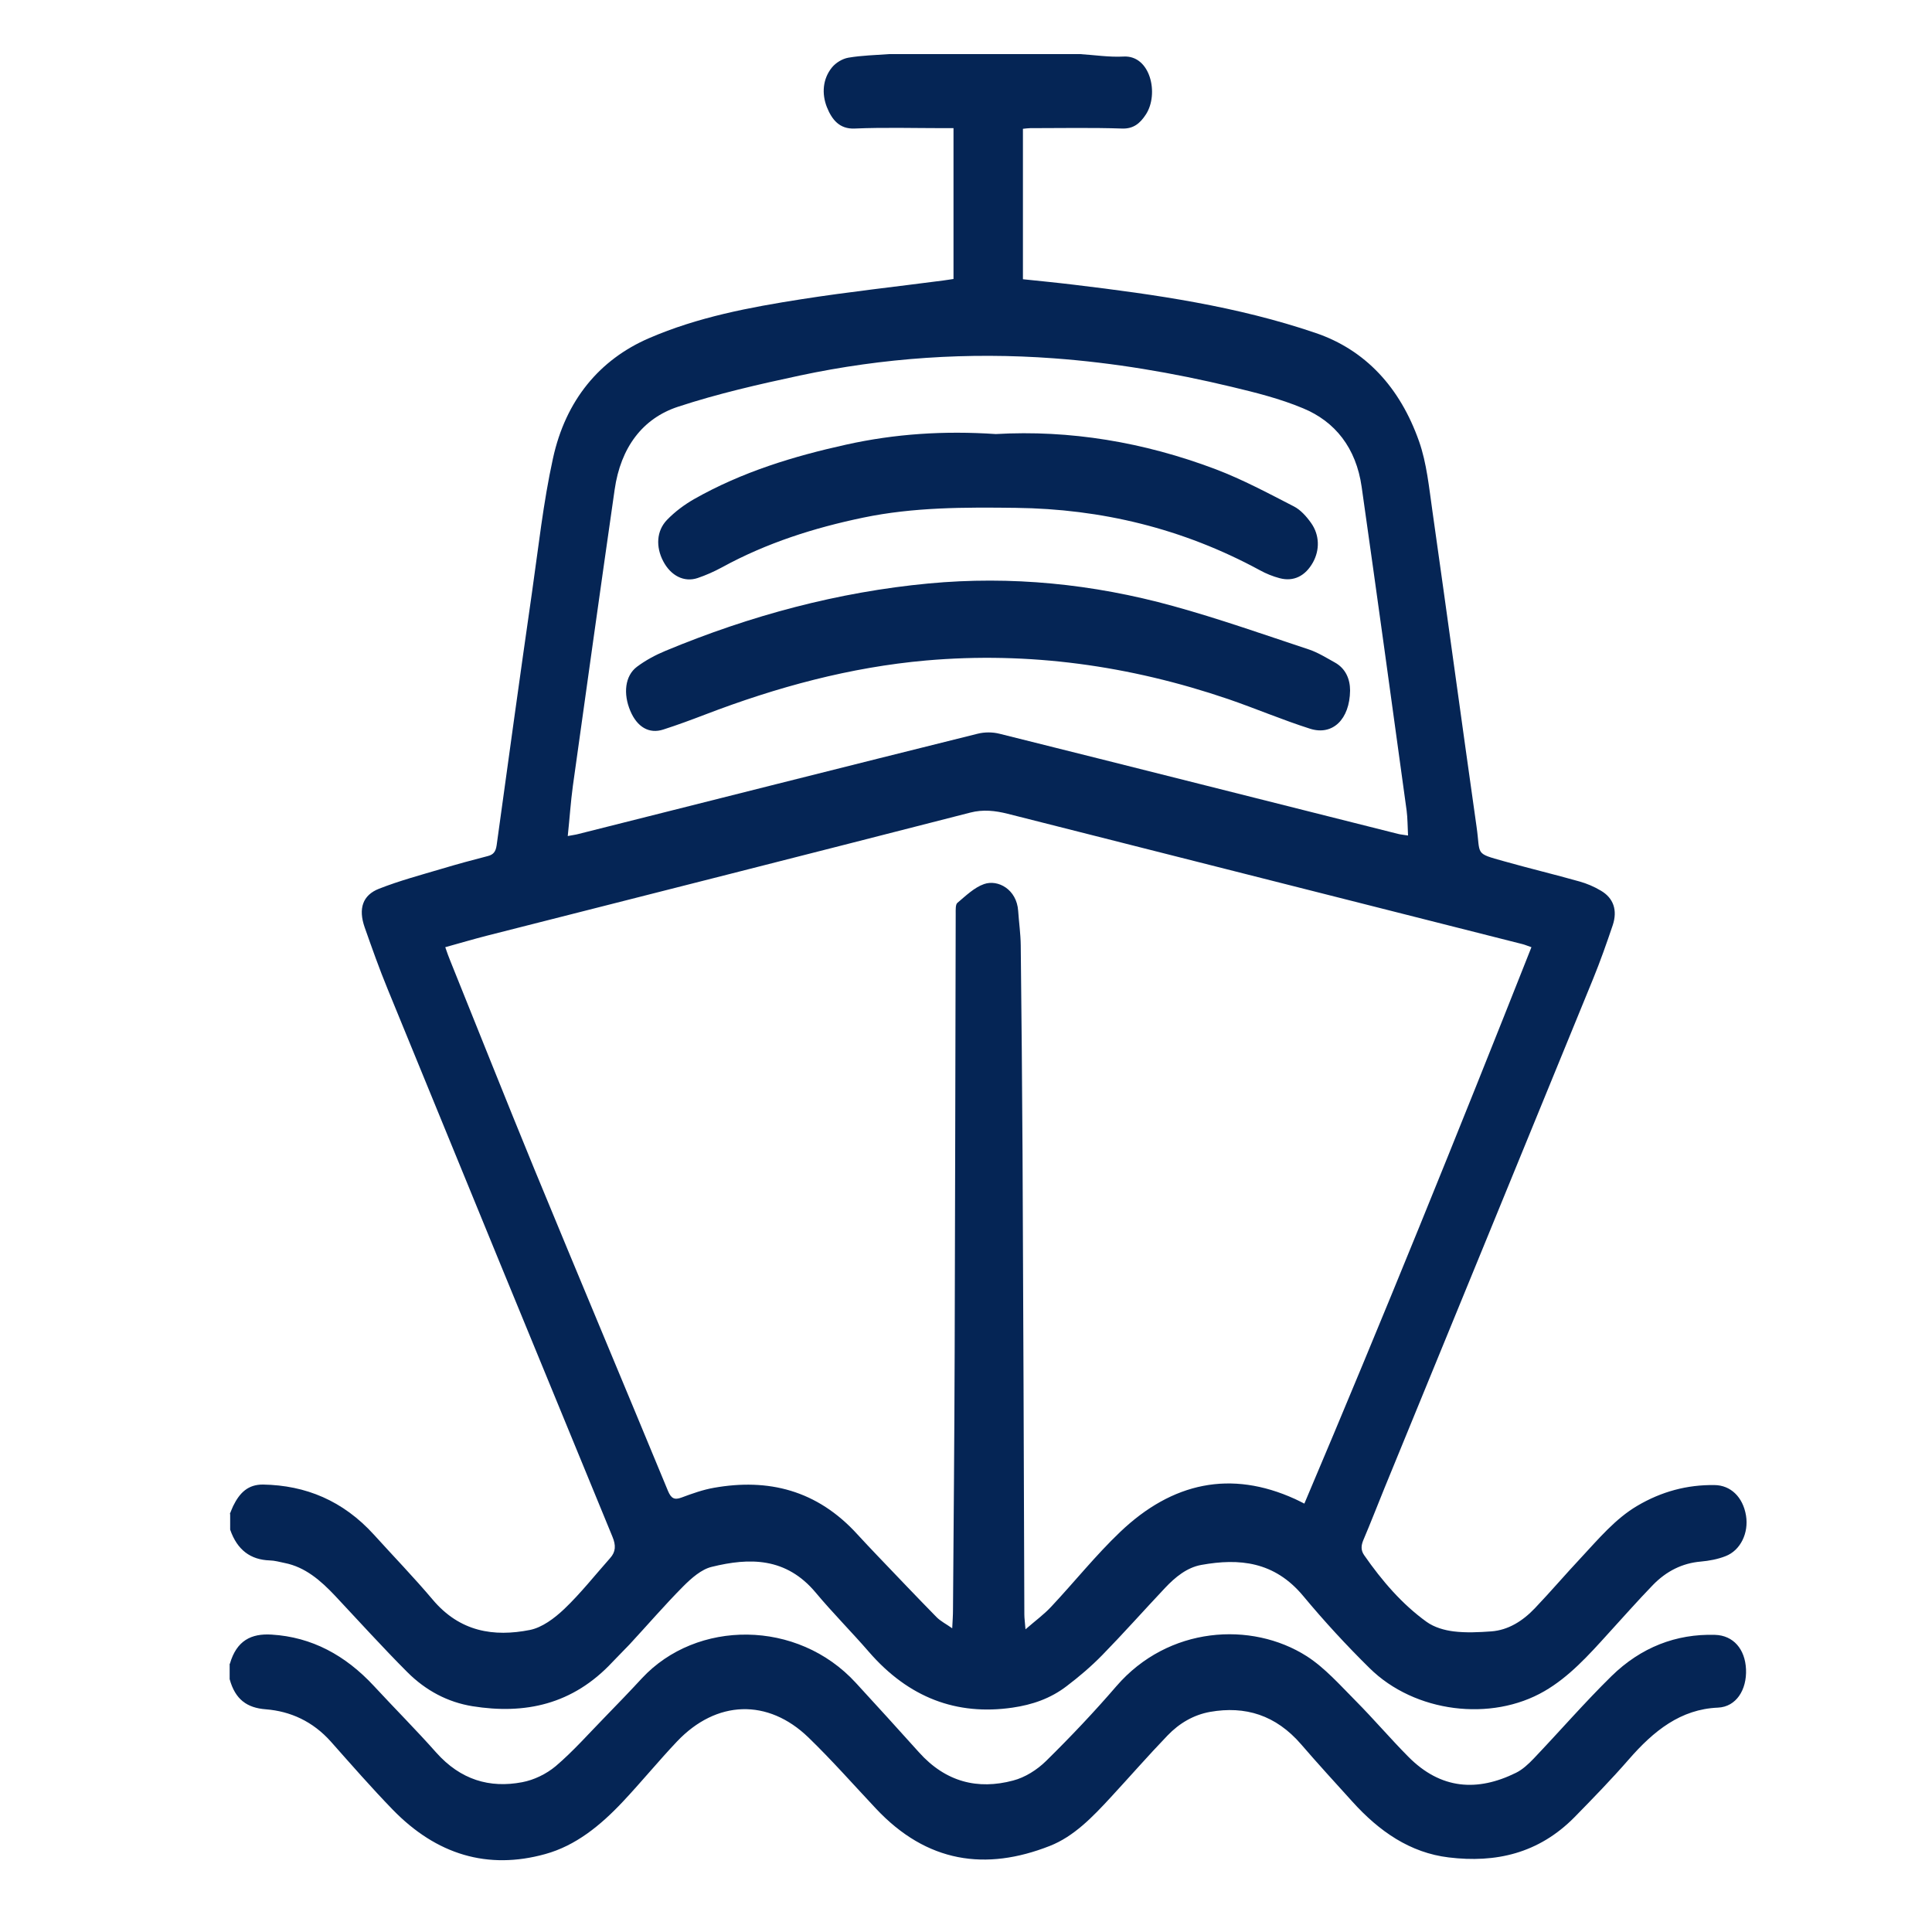
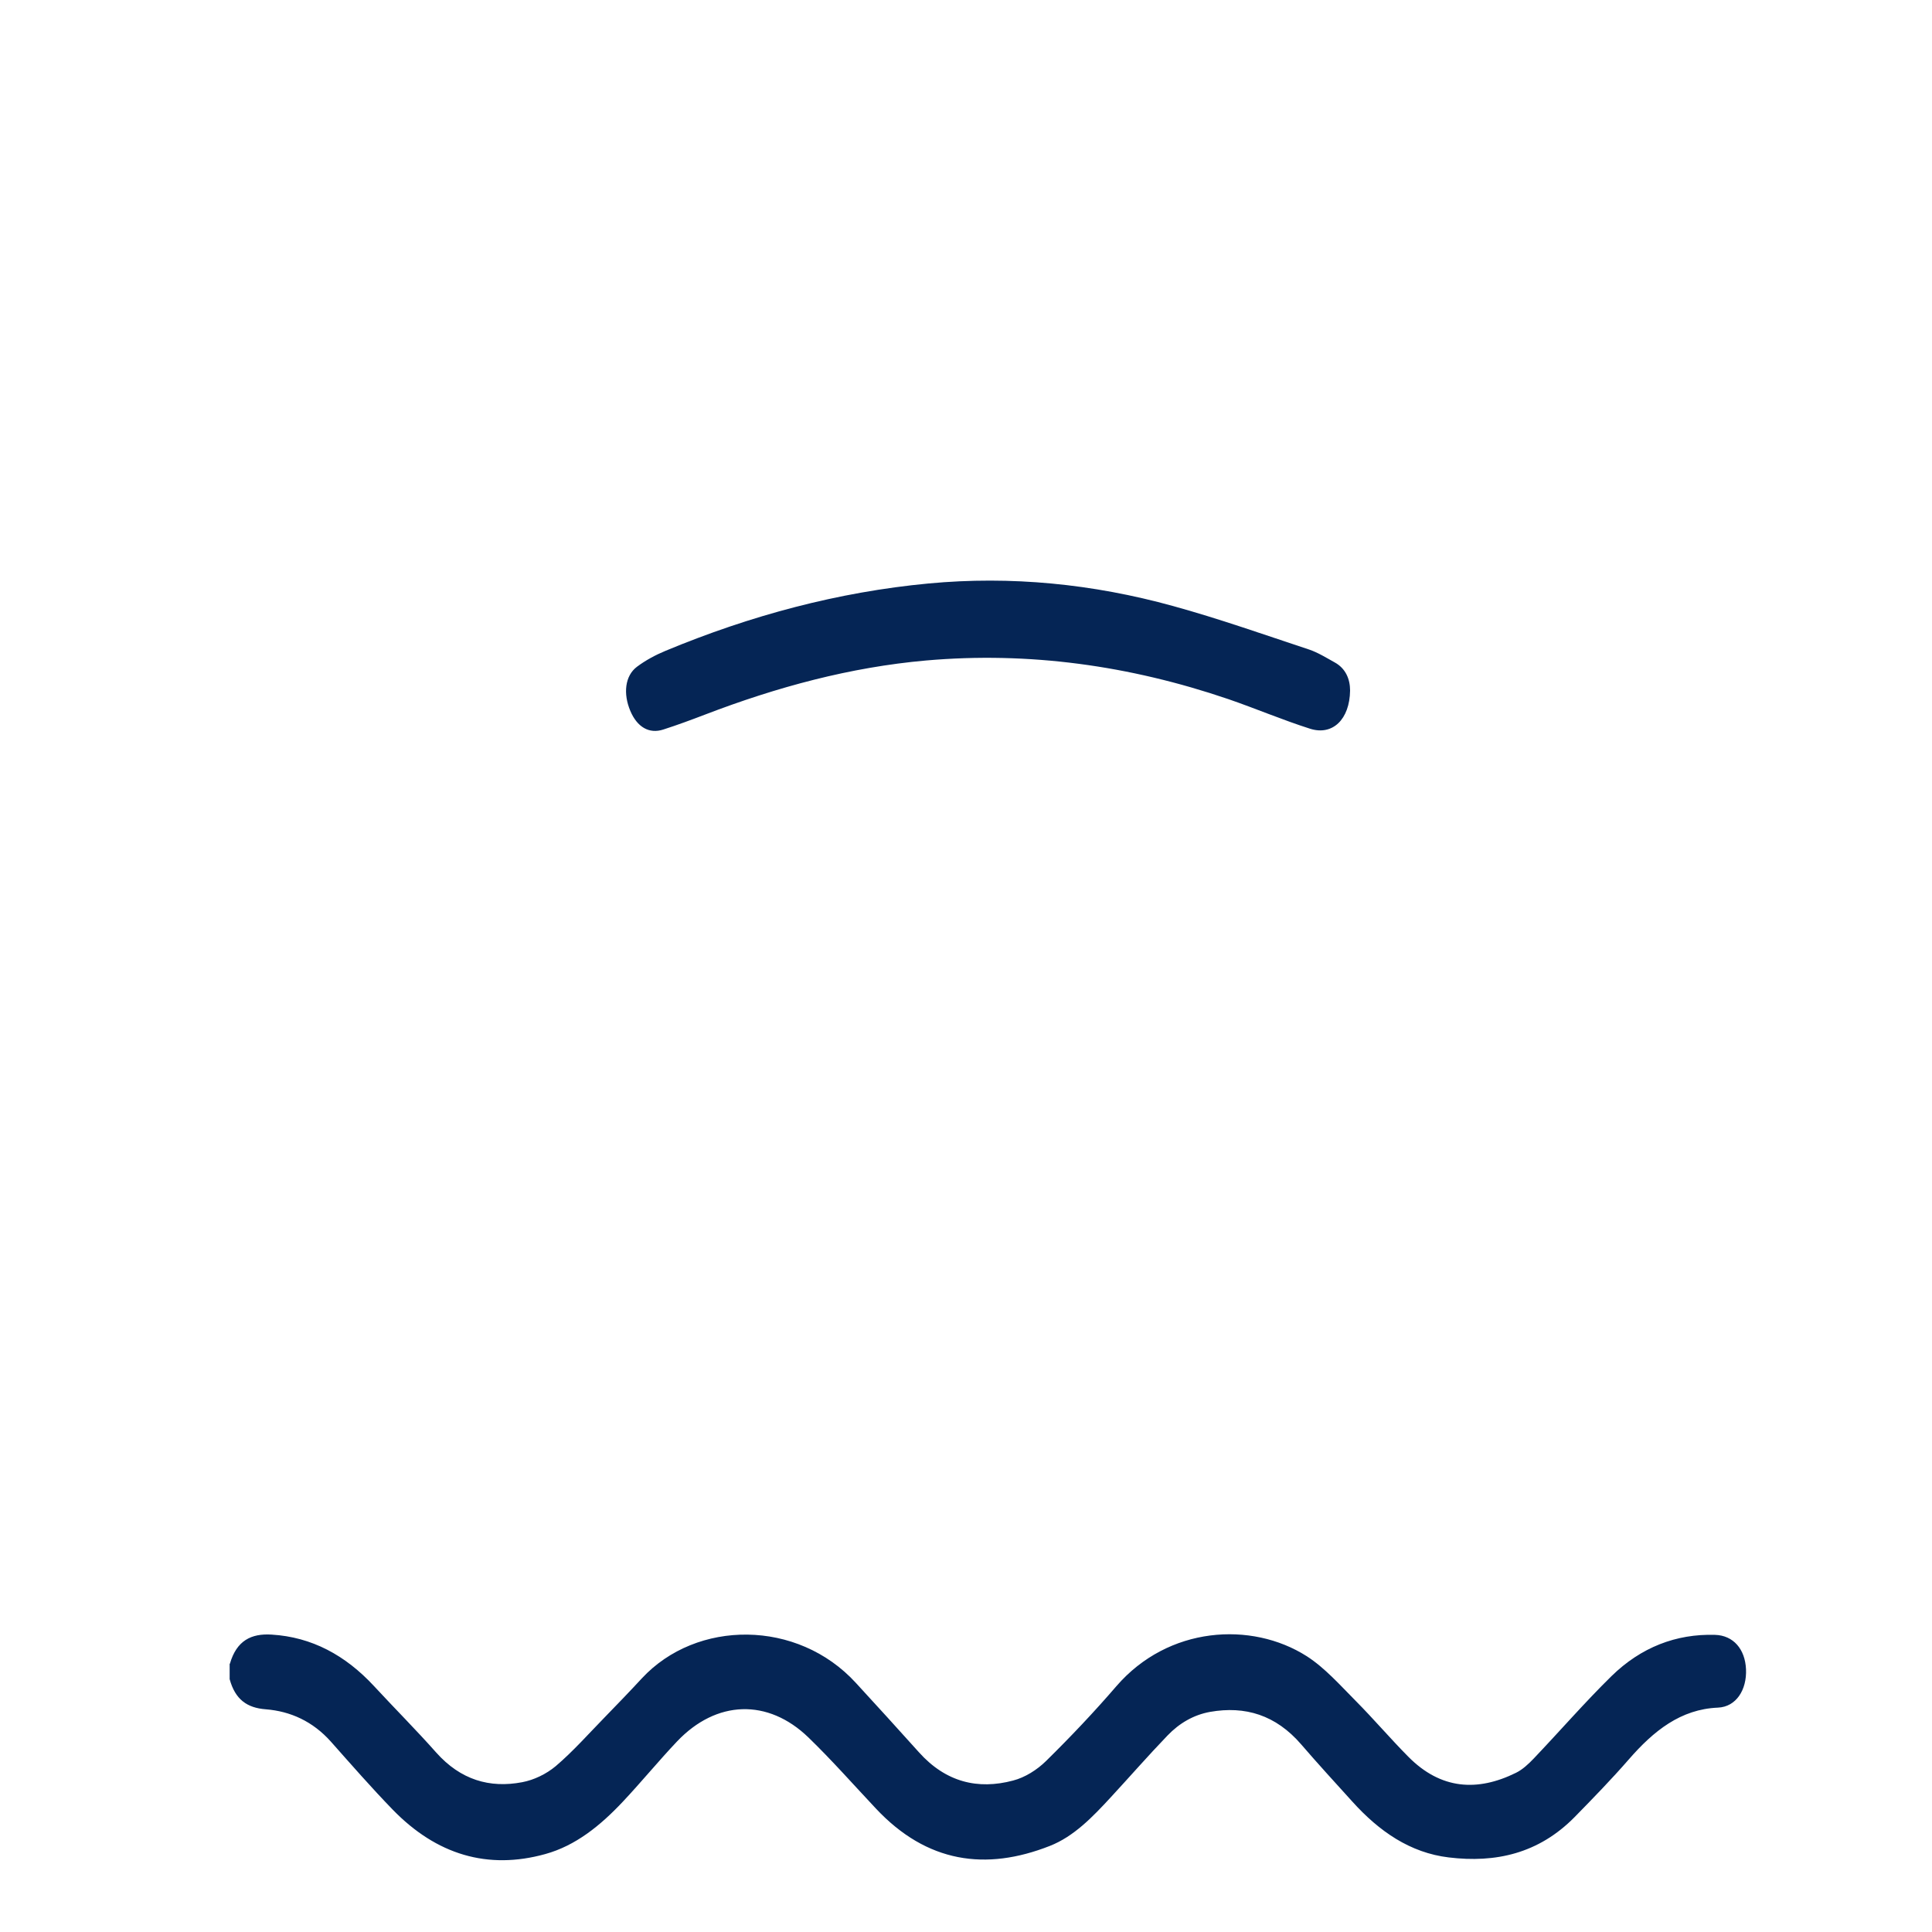
<svg xmlns="http://www.w3.org/2000/svg" viewBox="0 0 150.00 150.00" data-guides="{&quot;vertical&quot;:[],&quot;horizontal&quot;:[]}">
  <defs />
-   <path fill="#052555" stroke="none" fill-opacity="1" stroke-width="1" stroke-opacity="1" color="rgb(51, 51, 51)" class="cls-1" id="tSvg14d7fded9d" title="Path 3" d="M17.85 117.53C17.93 117.33 18.01 117.13 18.1 116.93C18.61 115.89 19.26 115.25 20.43 115.26C23.74 115.32 26.63 116.51 29.03 119.15C30.55 120.83 32.12 122.45 33.59 124.19C35.71 126.71 38.35 127.1 41.14 126.55C42.09 126.36 43.04 125.65 43.81 124.92C45.08 123.71 46.19 122.3 47.37 120.97C47.81 120.48 47.83 119.98 47.55 119.31C41.72 105.15 35.9 90.98 30.1 76.8C29.45 75.22 28.88 73.61 28.31 71.99C27.81 70.55 28.15 69.5 29.43 69C31.01 68.38 32.65 67.94 34.27 67.46C35.47 67.1 36.68 66.77 37.89 66.46C38.31 66.35 38.49 66.12 38.56 65.62C39.46 59.09 40.36 52.55 41.3 46.02C41.8 42.54 42.18 39.01 42.93 35.6C43.92 31.05 46.57 27.91 50.38 26.26C54.19 24.61 58.21 23.86 62.23 23.23C65.88 22.66 69.55 22.26 73.22 21.78C73.48 21.75 73.73 21.7 74.03 21.66C74.03 17.757 74.03 13.853 74.03 9.95C73.76 9.95 73.52 9.95 73.29 9.95C70.98 9.95 68.66 9.88 66.35 9.98C65.18 10.03 64.59 9.29 64.2 8.32C63.79 7.28 63.87 6.13 64.59 5.24C64.9 4.86 65.41 4.56 65.86 4.48C66.91 4.3 67.98 4.28 69.05 4.2C73.98 4.2 78.91 4.2 83.85 4.2C84.98 4.27 86.11 4.45 87.24 4.39C89.32 4.28 90 7.29 88.97 8.88C88.51 9.59 87.99 10.01 87.12 9.98C84.74 9.9 82.36 9.95 79.98 9.95C79.81 9.95 79.64 9.98 79.42 10C79.42 13.893 79.42 17.787 79.42 21.68C80.77 21.82 82.09 21.95 83.41 22.11C89.73 22.87 96.03 23.77 102.14 25.85C106 27.16 108.7 30.07 110.18 34.28C110.77 35.96 110.95 37.85 111.21 39.66C112.37 47.83 113.48 56.02 114.64 64.19C114.96 66.41 114.46 66.22 116.78 66.87C118.73 67.42 120.69 67.89 122.64 68.44C123.21 68.6 123.77 68.84 124.29 69.15C125.27 69.72 125.6 70.67 125.21 71.84C124.74 73.23 124.25 74.62 123.7 75.97C118.31 89.16 112.9 102.33 107.5 115.51C106.95 116.86 106.42 118.23 105.85 119.57C105.67 120 105.65 120.36 105.91 120.74C107.3 122.74 108.86 124.55 110.76 125.92C111.36 126.35 112.14 126.57 112.85 126.66C113.82 126.78 114.81 126.73 115.79 126.66C117.1 126.56 118.22 125.86 119.17 124.86C120.39 123.58 121.55 122.22 122.76 120.93C124.12 119.47 125.42 117.91 127.12 116.91C129 115.8 130.99 115.27 133.11 115.3C134.36 115.31 135.32 116.22 135.56 117.67C135.78 119.01 135.14 120.37 133.97 120.82C133.36 121.06 132.7 121.18 132.05 121.24C130.62 121.36 129.38 121.98 128.33 123.06C127.15 124.28 126.02 125.56 124.87 126.82C123.35 128.5 121.83 130.19 119.91 131.3C115.78 133.7 109.84 132.97 106.34 129.52C104.54 127.75 102.81 125.87 101.18 123.91C98.94 121.22 96.21 120.97 93.27 121.5C92.16 121.7 91.25 122.44 90.45 123.29C88.82 125.02 87.24 126.8 85.58 128.5C84.72 129.38 83.79 130.17 82.83 130.9C81.56 131.88 80.13 132.36 78.61 132.58C74.27 133.21 70.55 131.81 67.46 128.25C66.11 126.69 64.66 125.24 63.34 123.66C61.03 120.89 58.18 120.93 55.26 121.65C54.46 121.84 53.69 122.52 53.05 123.16C51.61 124.61 50.27 126.17 48.87 127.68C48.44 128.14 47.99 128.57 47.56 129.03C44.46 132.36 40.74 133.12 36.68 132.47C34.77 132.16 33.06 131.26 31.63 129.83C29.71 127.91 27.88 125.88 26.02 123.9C24.89 122.7 23.68 121.66 22.1 121.35C21.71 121.27 21.33 121.16 20.94 121.15C19.46 121.1 18.42 120.35 17.87 118.76C17.87 118.36 17.87 117.96 17.87 117.57C17.863 117.557 17.857 117.543 17.85 117.53ZM118.9 73.54C118.6 73.44 118.4 73.35 118.2 73.3C104.88 69.93 91.55 66.55 78.23 63.18C77.27 62.94 76.33 62.83 75.33 63.09C62.82 66.3 50.31 69.47 37.79 72.65C36.74 72.92 35.69 73.23 34.57 73.54C34.72 73.97 34.83 74.29 34.96 74.6C37.13 79.98 39.27 85.37 41.47 90.73C44.91 99.08 48.41 107.4 51.86 115.75C52.11 116.35 52.37 116.47 52.91 116.27C53.74 115.96 54.58 115.66 55.44 115.51C59.63 114.77 63.43 115.67 66.58 119.14C67.08 119.69 67.6 120.23 68.11 120.77C69.64 122.37 71.16 123.97 72.7 125.54C73.02 125.87 73.45 126.08 73.93 126.42C73.96 125.82 73.99 125.4 73.99 124.98C74.04 118.34 74.1 111.69 74.12 105.05C74.16 93.68 74.17 82.31 74.2 70.94C74.2 70.65 74.18 70.22 74.33 70.1C74.98 69.55 75.65 68.9 76.4 68.64C77.48 68.26 78.94 69.05 79.05 70.72C79.11 71.61 79.24 72.5 79.25 73.39C79.31 78.79 79.36 84.19 79.39 89.59C79.45 101.51 79.49 113.43 79.53 125.35C79.53 125.65 79.58 125.96 79.62 126.5C80.39 125.83 81.05 125.35 81.61 124.75C83.41 122.83 85.08 120.74 86.97 118.94C91.02 115.08 95.57 114.12 100.54 116.38C100.76 116.48 100.97 116.59 101.27 116.74C107.34 102.43 113.16 88.05 118.9 73.54ZM44.08 64.91C44.49 64.83 44.7 64.81 44.91 64.75C55.24 62.15 65.56 59.54 75.89 56.97C76.44 56.83 77.06 56.83 77.61 56.97C87.92 59.54 98.22 62.15 108.53 64.74C108.75 64.8 108.98 64.81 109.32 64.87C109.28 64.15 109.29 63.53 109.21 62.93C108.06 54.55 106.91 46.18 105.72 37.81C105.29 34.76 103.64 32.72 101.17 31.7C99.38 30.95 97.49 30.48 95.61 30.03C91.06 28.94 86.46 28.16 81.82 27.82C75.19 27.33 68.6 27.77 62.08 29.16C58.91 29.84 55.74 30.56 52.64 31.58C49.9 32.48 48.19 34.73 47.72 38.02C46.62 45.68 45.55 53.34 44.48 61C44.31 62.24 44.23 63.5 44.08 64.91Z" />
  <path fill="#052555" stroke="none" fill-opacity="1" stroke-width="1" stroke-opacity="1" color="rgb(51, 51, 51)" class="cls-1" id="tSvgbb7b631c59" title="Path 4" d="M17.85 129.17C18.37 127.37 19.51 126.81 21.09 126.91C24.2 127.1 26.81 128.5 29.05 130.92C30.65 132.65 32.31 134.31 33.87 136.07C35.76 138.19 38.02 138.85 40.54 138.37C41.45 138.2 42.41 137.74 43.15 137.12C44.49 135.98 45.69 134.62 46.94 133.34C47.91 132.34 48.88 131.34 49.83 130.31C54.08 125.73 61.92 125.71 66.45 130.66C68.09 132.45 69.73 134.24 71.35 136.05C73.43 138.37 75.93 138.97 78.66 138.24C79.58 138 80.51 137.42 81.23 136.71C83.11 134.86 84.94 132.93 86.68 130.91C90.7 126.26 97.16 125.85 101.46 128.59C102.86 129.49 104.05 130.84 105.27 132.07C106.66 133.47 107.95 134.99 109.34 136.39C111.86 138.94 114.7 139.12 117.7 137.64C118.21 137.39 118.67 136.96 119.08 136.53C121.1 134.41 123.04 132.17 125.12 130.13C127.4 127.9 130.13 126.84 133.15 126.93C134.58 126.97 135.49 128.04 135.56 129.6C135.63 131.19 134.8 132.52 133.38 132.58C130.49 132.7 128.39 134.38 126.46 136.6C125.11 138.15 123.68 139.62 122.25 141.08C119.45 143.92 116.11 144.65 112.48 144.21C109.49 143.85 107.09 142.2 104.99 139.87C103.66 138.4 102.32 136.94 101.02 135.43C99.05 133.15 96.68 132.43 93.95 132.91C92.68 133.14 91.57 133.78 90.64 134.75C89.14 136.31 87.71 137.95 86.24 139.54C84.83 141.07 83.37 142.59 81.5 143.32C76.54 145.27 71.97 144.64 68.01 140.42C66.27 138.57 64.58 136.65 62.77 134.9C59.62 131.85 55.62 131.99 52.57 135.2C51.13 136.72 49.79 138.36 48.35 139.89C46.61 141.74 44.69 143.3 42.33 143.95C37.86 145.19 33.89 144 30.49 140.5C28.84 138.8 27.27 137 25.69 135.22C24.28 133.64 22.54 132.86 20.64 132.71C19.17 132.6 18.26 131.94 17.83 130.37C17.83 129.973 17.83 129.577 17.83 129.18C17.837 129.177 17.843 129.173 17.85 129.17Z" />
  <path fill="#052555" stroke="none" fill-opacity="1" stroke-width="1" stroke-opacity="1" color="rgb(51, 51, 51)" class="cls-1" id="tSvg11c10aaf74b" title="Path 5" d="M104.82 53.61C104.79 55.86 103.46 57.13 101.72 56.58C99.58 55.9 97.49 55.01 95.37 54.28C87.71 51.67 79.89 50.58 71.9 51.28C66.02 51.8 60.32 53.34 54.74 55.48C53.67 55.89 52.59 56.29 51.5 56.64C50.4 57 49.47 56.45 48.94 55.2C48.37 53.86 48.52 52.47 49.45 51.77C50.13 51.26 50.9 50.85 51.67 50.53C58.28 47.78 65.09 45.96 72.1 45.3C78.49 44.7 84.84 45.33 91.07 47.05C94.63 48.03 98.13 49.27 101.64 50.43C102.32 50.66 102.96 51.06 103.61 51.42C104.48 51.89 104.82 52.73 104.82 53.61Z" />
-   <path fill="#052555" stroke="none" fill-opacity="1" stroke-width="1" stroke-opacity="1" color="rgb(51, 51, 51)" class="cls-1" id="tSvg547c465dc1" title="Path 6" d="M77.31 33.7C83.06 33.37 88.8 34.32 94.38 36.43C96.46 37.22 98.46 38.29 100.46 39.32C100.97 39.58 101.43 40.09 101.79 40.6C102.46 41.54 102.47 42.7 101.94 43.66C101.35 44.72 100.44 45.18 99.35 44.89C98.82 44.75 98.3 44.54 97.81 44.27C91.82 41.02 85.49 39.51 78.88 39.43C74.91 39.38 70.94 39.37 67.01 40.19C63.22 40.98 59.54 42.14 56.05 44.05C55.44 44.38 54.81 44.66 54.16 44.88C53.11 45.23 52.08 44.7 51.49 43.57C50.91 42.46 50.96 41.22 51.79 40.36C52.41 39.72 53.14 39.18 53.89 38.75C57.63 36.63 61.63 35.42 65.7 34.52C69.49 33.68 73.31 33.43 77.31 33.7Z" />
</svg>